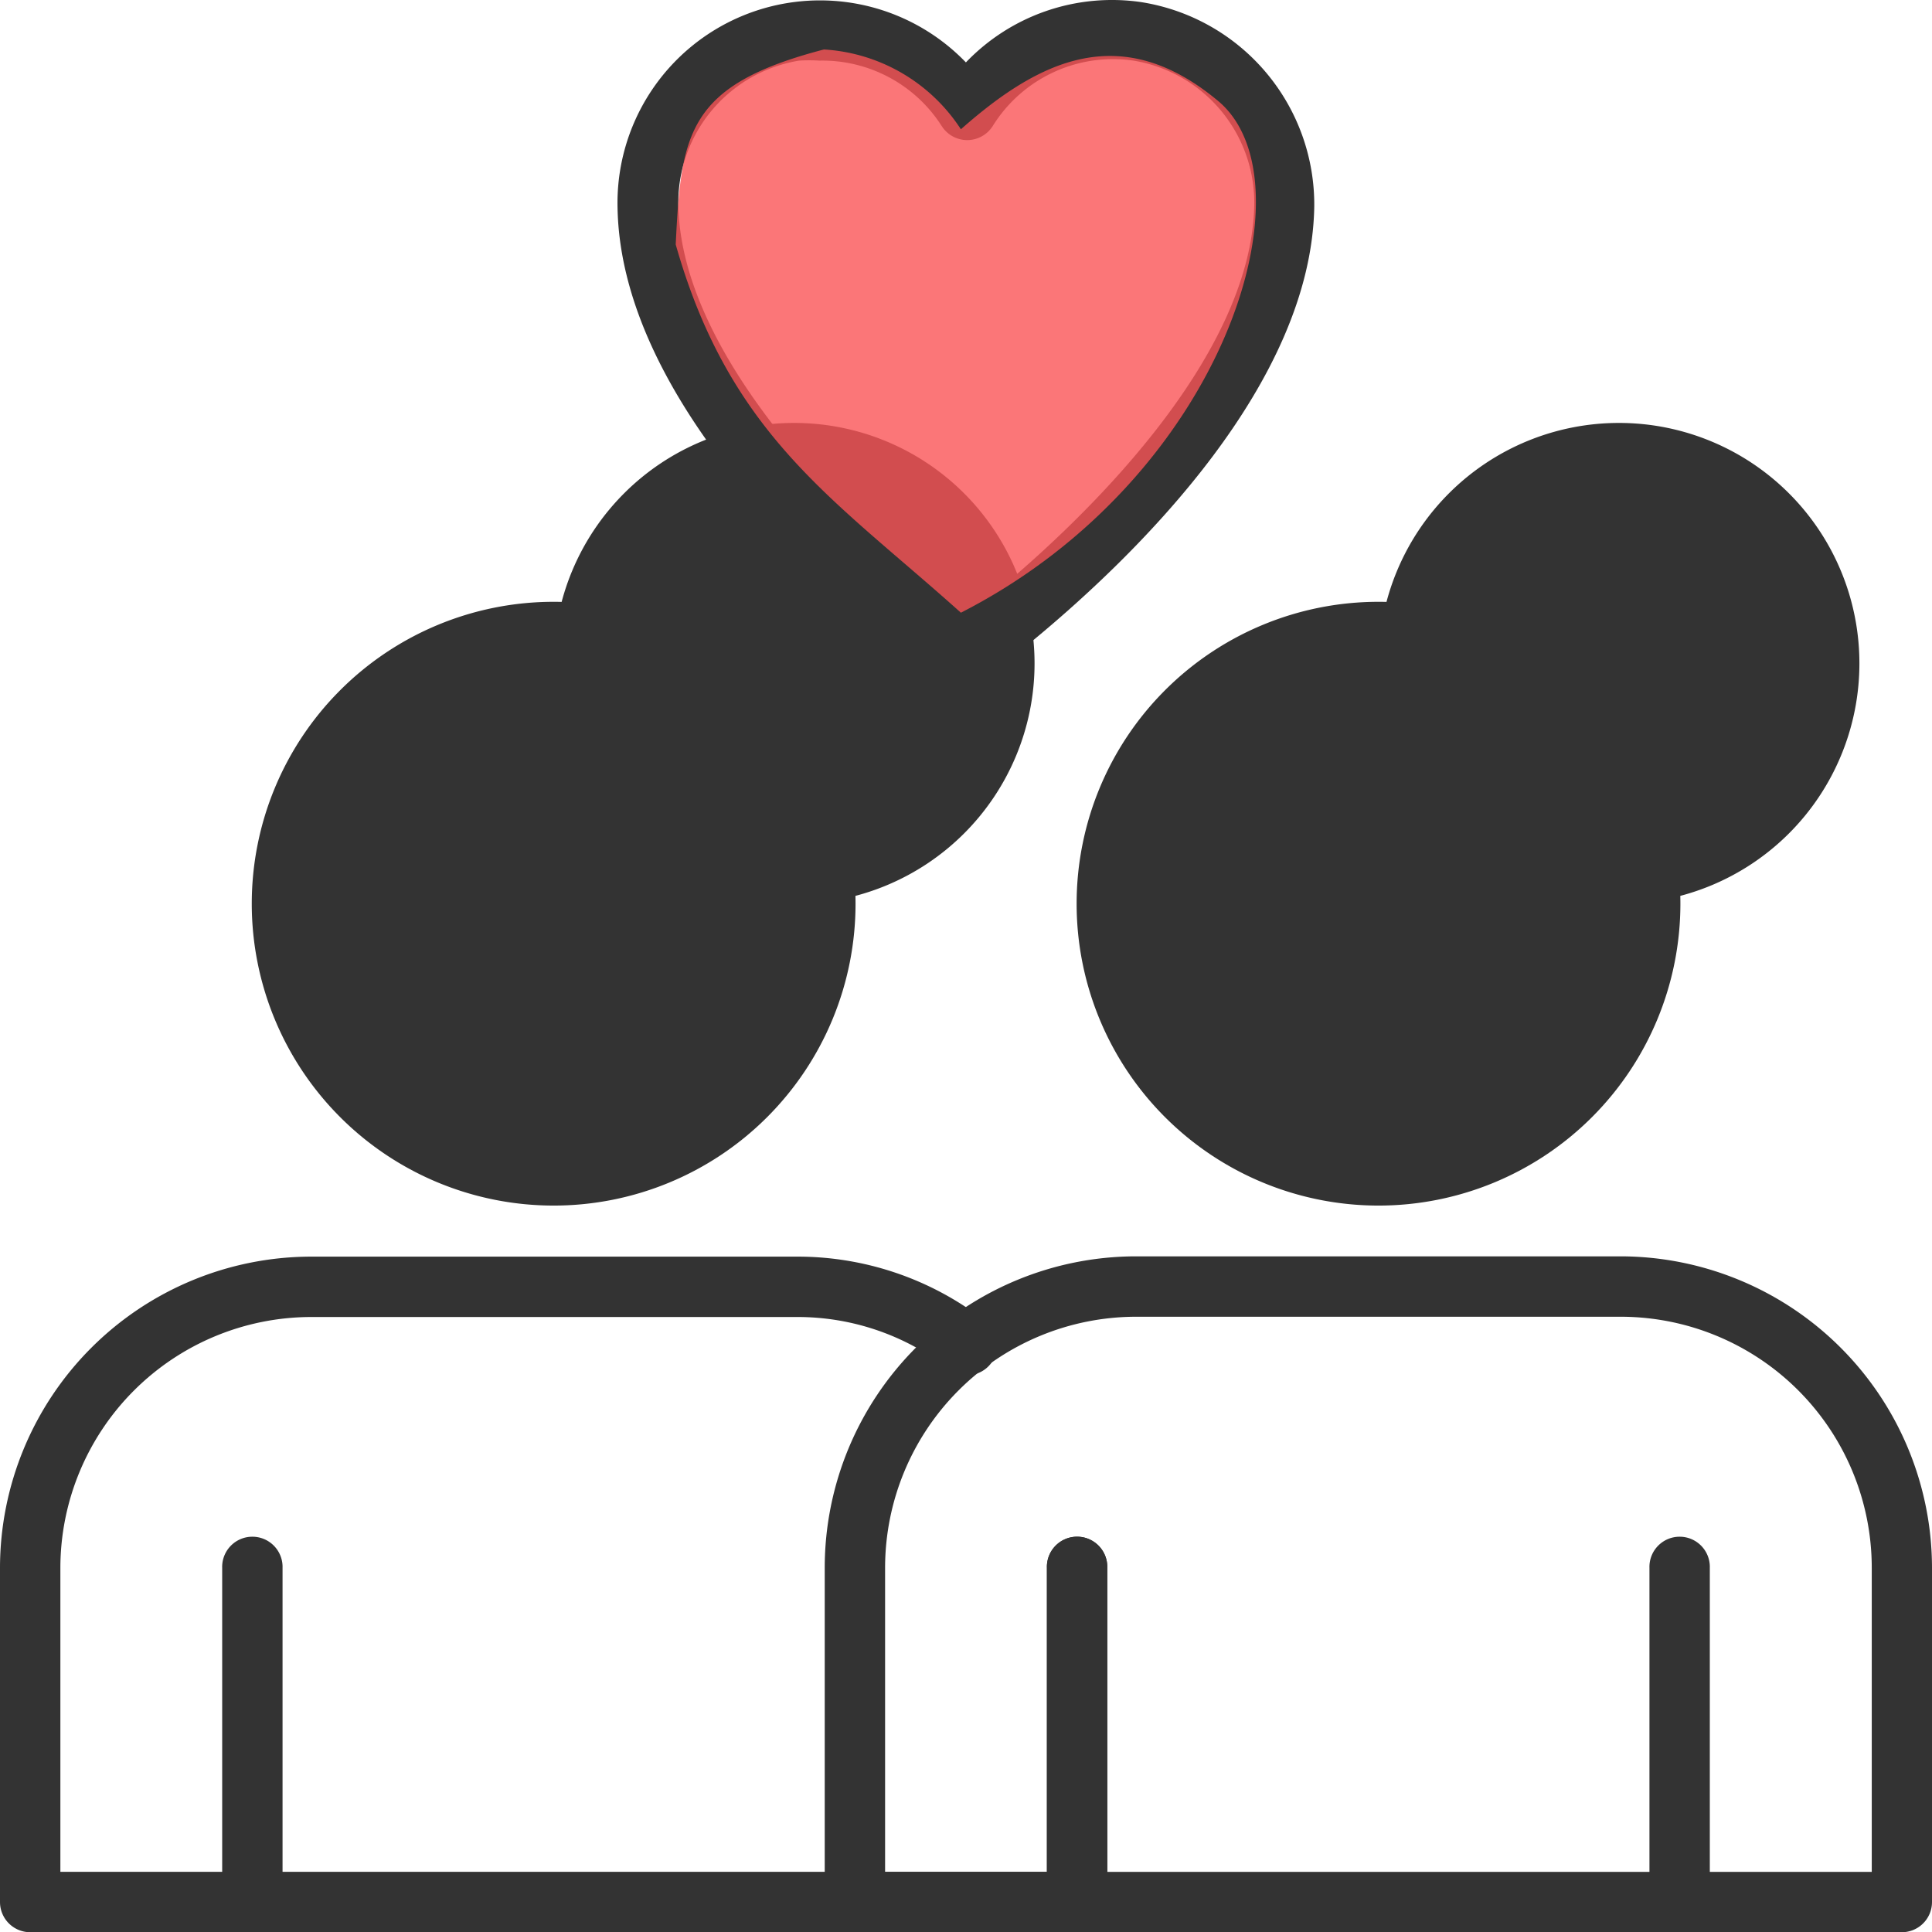
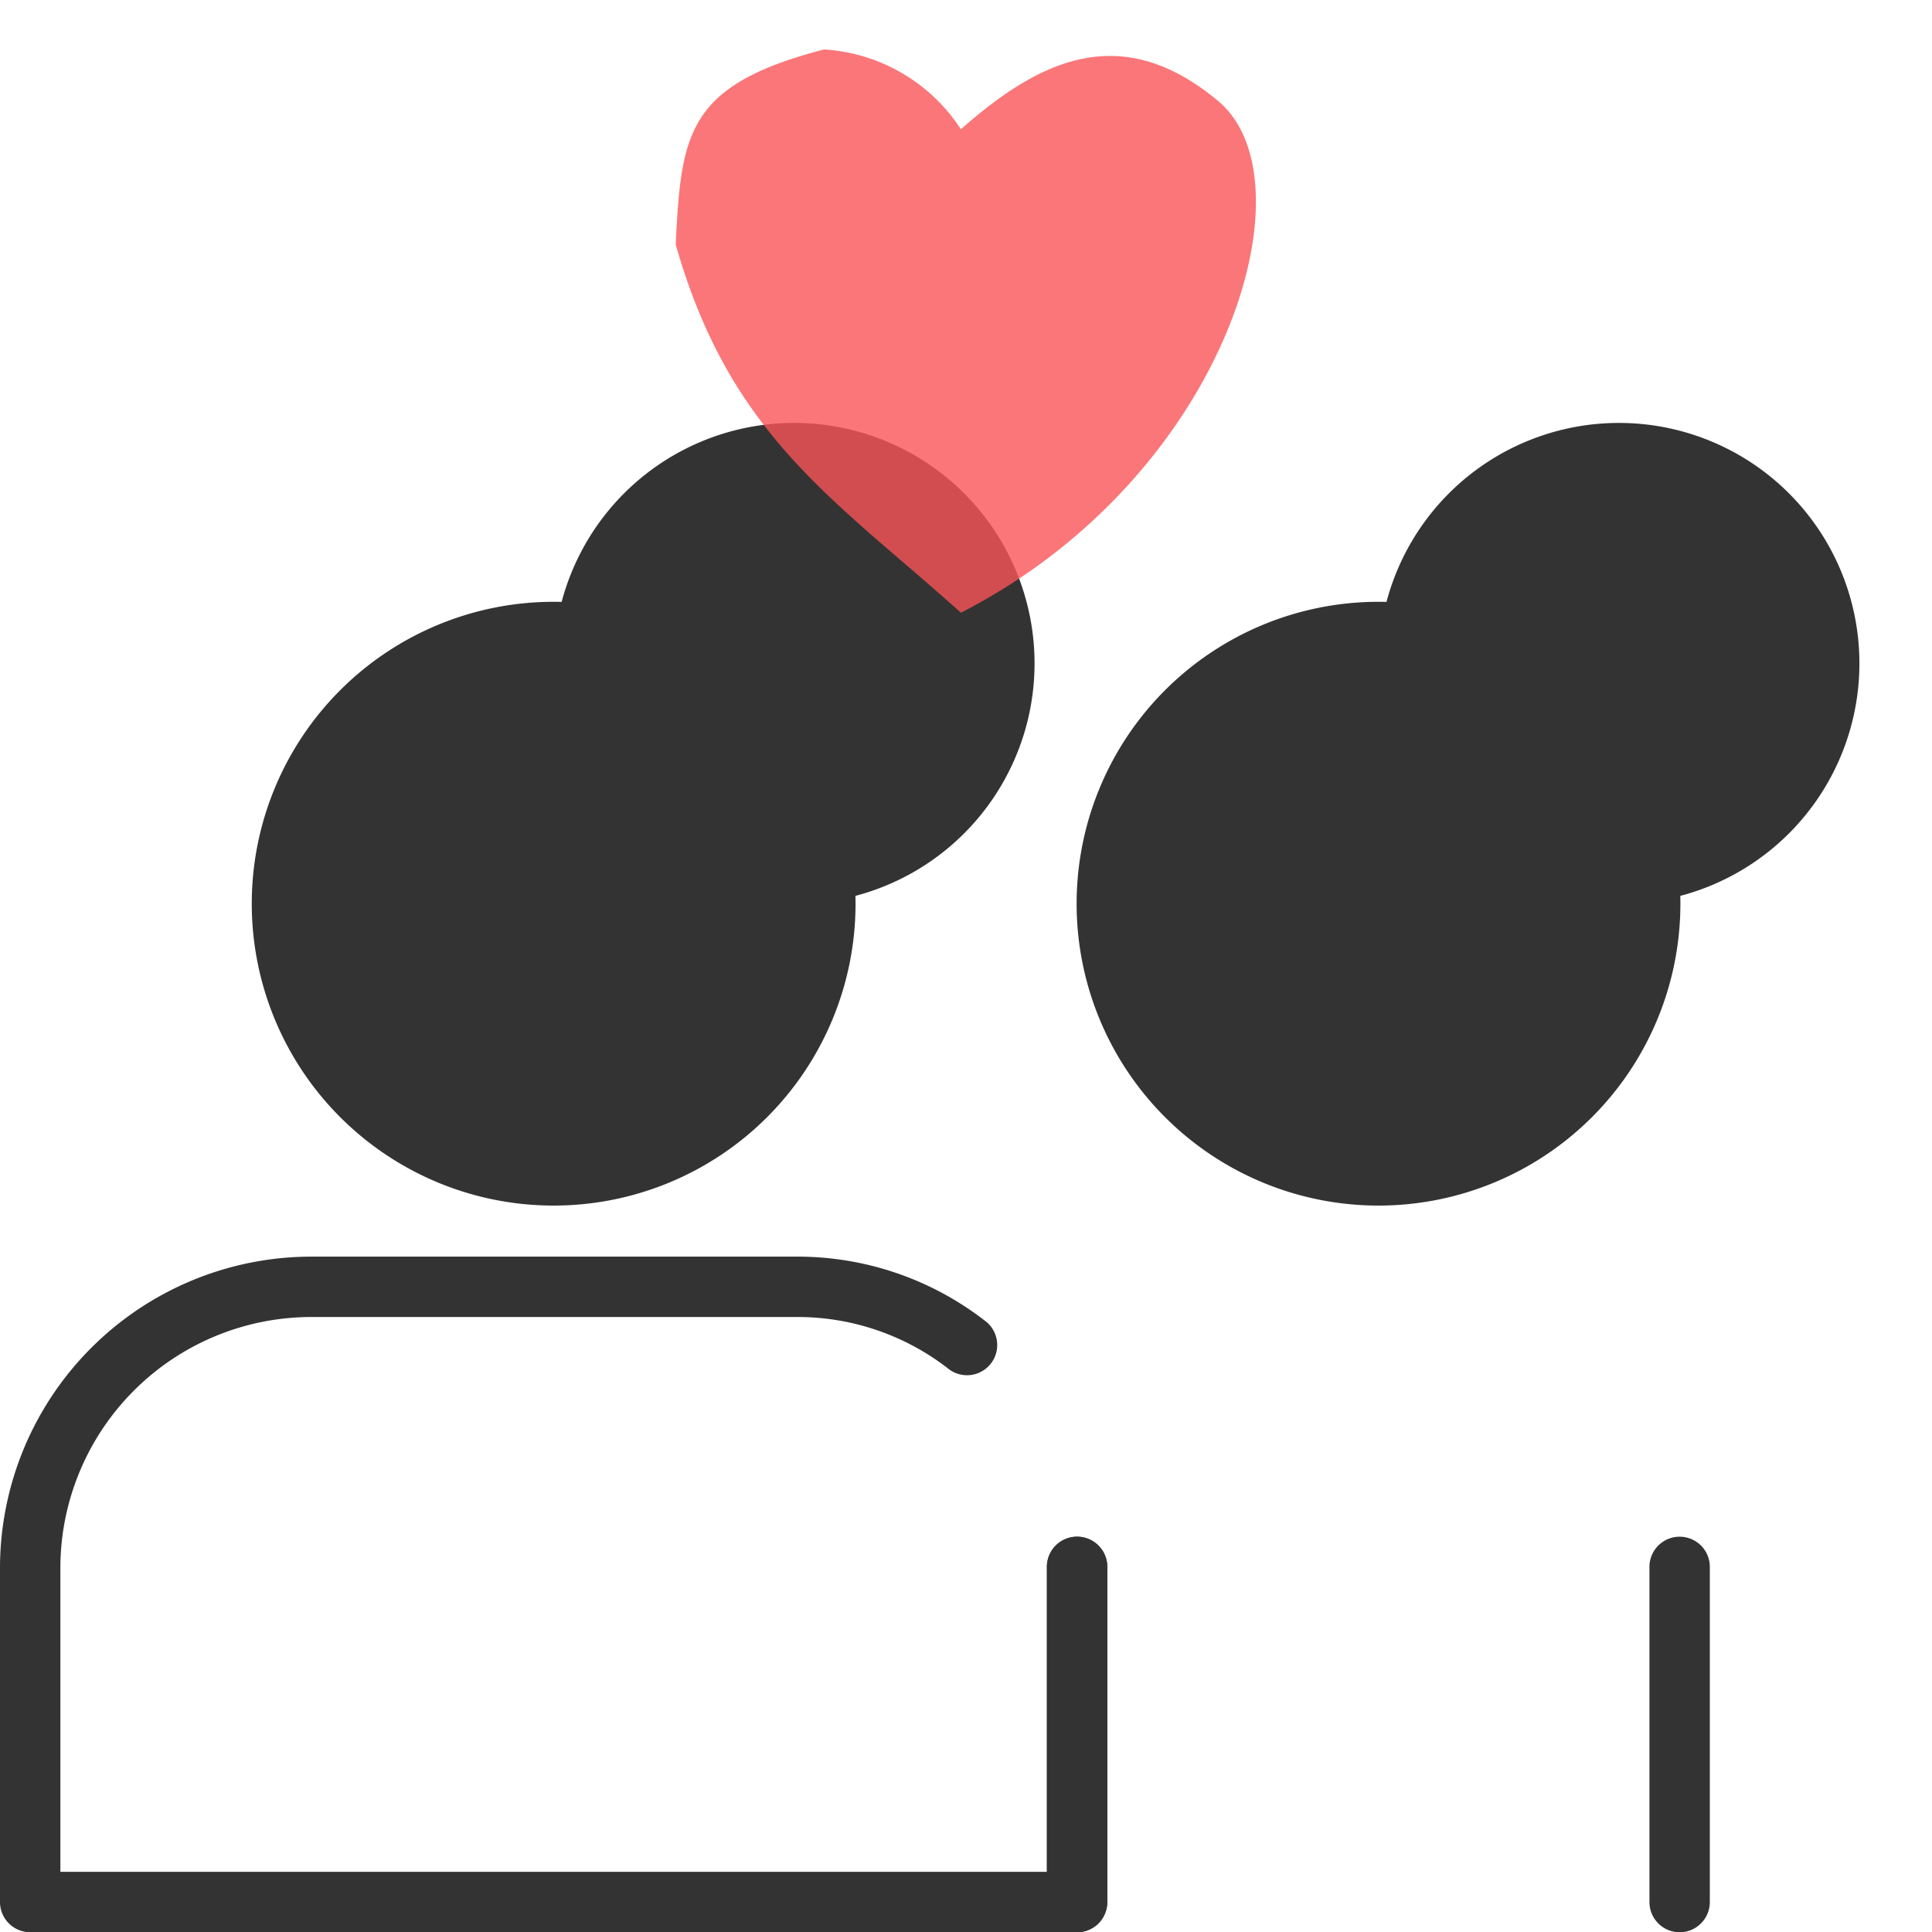
<svg xmlns="http://www.w3.org/2000/svg" width="59.748" height="59.755" viewBox="0 0 59.748 59.755">
  <defs>
    <style>.a{fill:#333;}.b{opacity:0.8;}.c{fill:#fa5456;}</style>
  </defs>
  <g transform="translate(-1043 -3056)">
    <g transform="translate(1040 3053.008)">
      <path class="a" d="M36.309,65.513H3.934A.934.934,0,0,1,3,64.579V54.245a9.634,9.634,0,0,1,9.625-9.625H27.618a9.457,9.457,0,0,1,5.825,1.97A.934.934,0,1,1,32.3,48.065a7.59,7.59,0,0,0-4.668-1.578H12.625a7.767,7.767,0,0,0-7.758,7.758v9.4H35.376v-9.4a.934.934,0,1,1,1.867,0V64.579A.934.934,0,0,1,36.309,65.513Z" transform="translate(0 -2.766)" />
-       <path class="a" d="M11.294,66.132a.934.934,0,0,1-.934-.934V54.864a.934.934,0,1,1,1.867,0V65.2A.934.934,0,0,1,11.294,66.132Z" transform="translate(-0.489 -3.384)" />
      <path class="a" d="M20.676,41.6a9.336,9.336,0,1,1,9.336-9.336A9.336,9.336,0,0,1,20.676,41.6Zm0-16.8a7.436,7.436,0,1,1,0,.065Z" transform="translate(-0.554 -1.325)" />
-       <path class="a" d="M63.629,65.512H31.254a.934.934,0,0,1-.934-.934V54.244a9.634,9.634,0,0,1,9.625-9.634H54.938a9.644,9.644,0,0,1,9.625,9.634V64.579A.934.934,0,0,1,63.629,65.512ZM32.187,63.645H62.7v-9.4a7.767,7.767,0,0,0-7.758-7.767H39.945a7.767,7.767,0,0,0-7.758,7.767Z" transform="translate(-1.815 -2.765)" />
      <path class="a" d="M38.614,66.132a.934.934,0,0,1-.934-.934V54.864a.934.934,0,1,1,1.867,0V65.2A.934.934,0,0,1,38.614,66.132Z" transform="translate(-2.304 -3.384)" />
      <path class="a" d="M58.574,66.132a.934.934,0,0,1-.934-.934V54.864a.934.934,0,1,1,1.867,0V65.2A.934.934,0,0,1,58.574,66.132Z" transform="translate(-3.63 -3.384)" />
      <path class="a" d="M48,41.6a9.336,9.336,0,1,1,9.336-9.336A9.336,9.336,0,0,1,48,41.6Zm0-16.8a7.436,7.436,0,1,1,0,.065Z" transform="translate(-2.369 -1.325)" />
-       <path class="a" d="M34.233,23.538a3.408,3.408,0,0,1-2.176-.785c-3.174-2.632-8.5-7.87-8.6-13.331a6.264,6.264,0,0,1,10.773-4.5,6.255,6.255,0,0,1,5.405-1.867,6.339,6.339,0,0,1,5.368,6.33h0c-.093,5.461-5.424,10.689-8.6,13.331a3.389,3.389,0,0,1-2.175.822ZM29.705,4.867a4.845,4.845,0,0,0-.635,0A4.453,4.453,0,0,0,25.336,9.32c.084,4.883,5.6,9.961,7.926,11.922a1.531,1.531,0,0,0,1.96,0c2.362-1.96,7.842-7.039,7.926-11.922h0a4.453,4.453,0,0,0-3.734-4.453,4.378,4.378,0,0,0-4.35,2.016.934.934,0,0,1-1.587,0,4.378,4.378,0,0,0-3.772-2.016Z" transform="translate(-1.359 0)" />
    </g>
    <g class="b" transform="translate(1063.867 3058)">
      <g transform="translate(0 0)">
        <path class="c" d="M6.881,19.15C2.966,15.635-.257,13.686-1.938,7.763c.169-3.441.346-4.927,4.584-6.031A5.437,5.437,0,0,1,6.881,4.2c2.459-2.175,4.976-3.36,7.955-.875S15.074,14.963,6.881,19.15Z" transform="translate(1.968 -2.202)" />
      </g>
    </g>
  </g>
</svg>